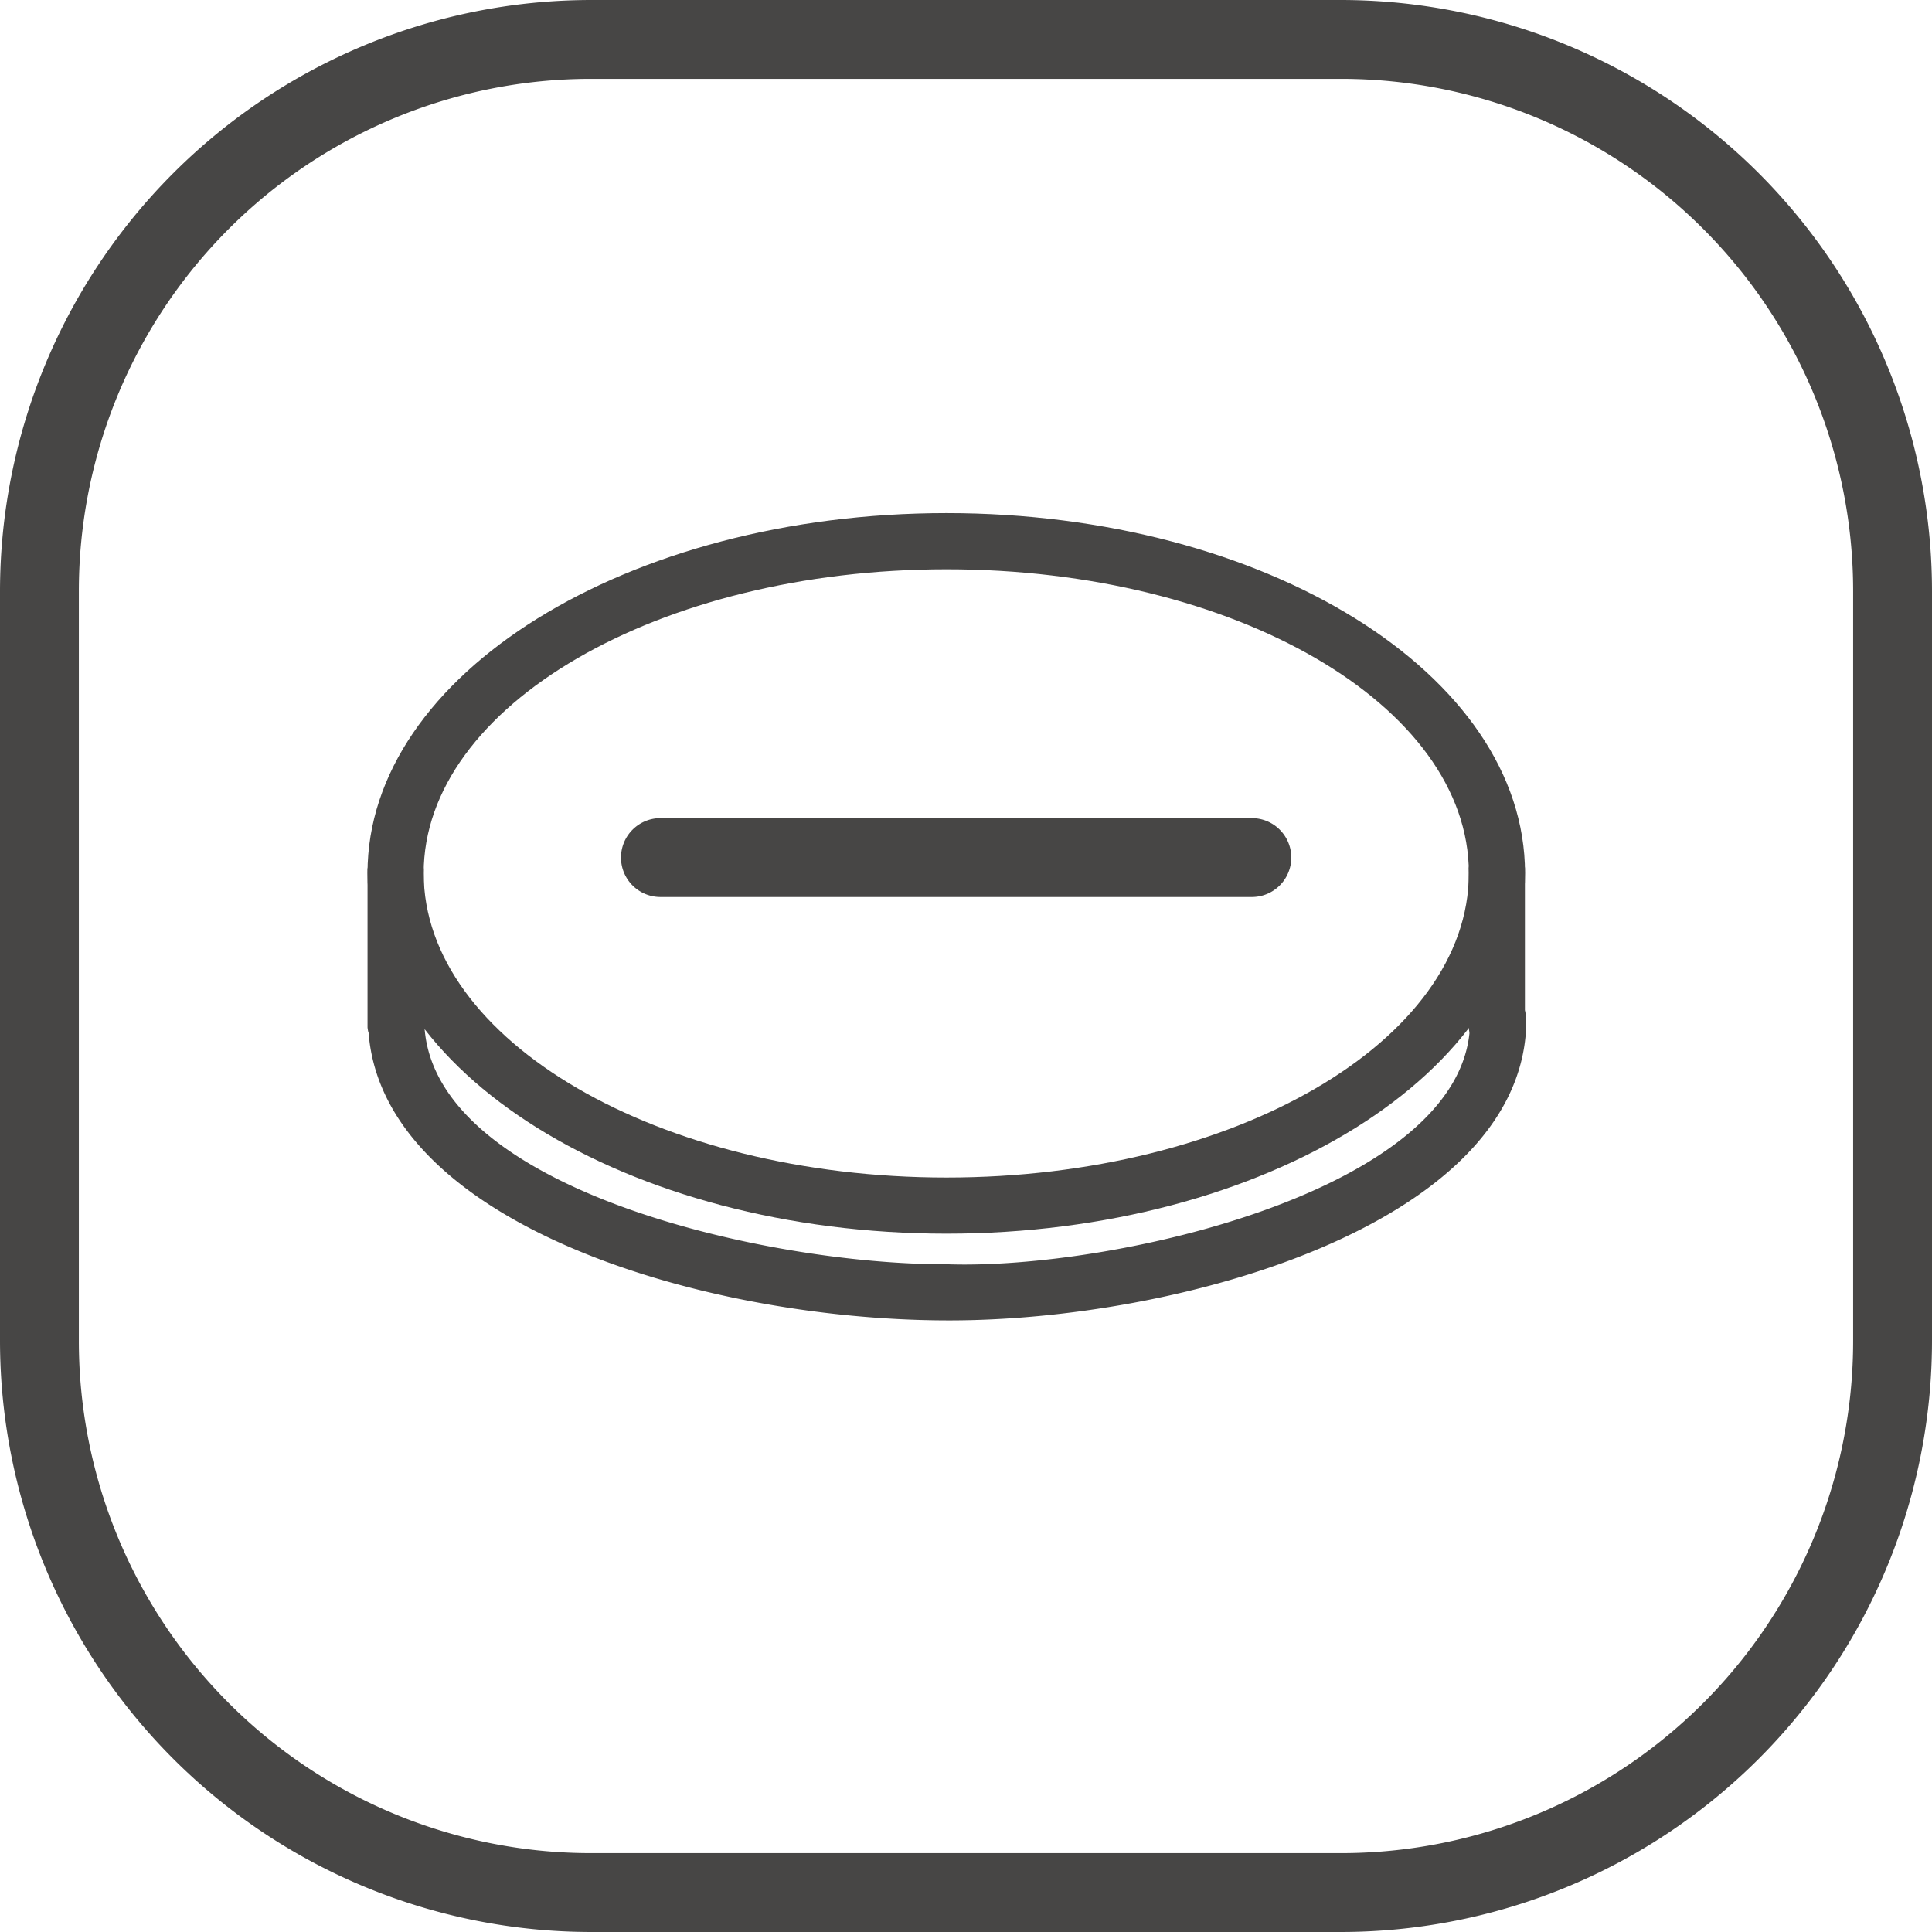
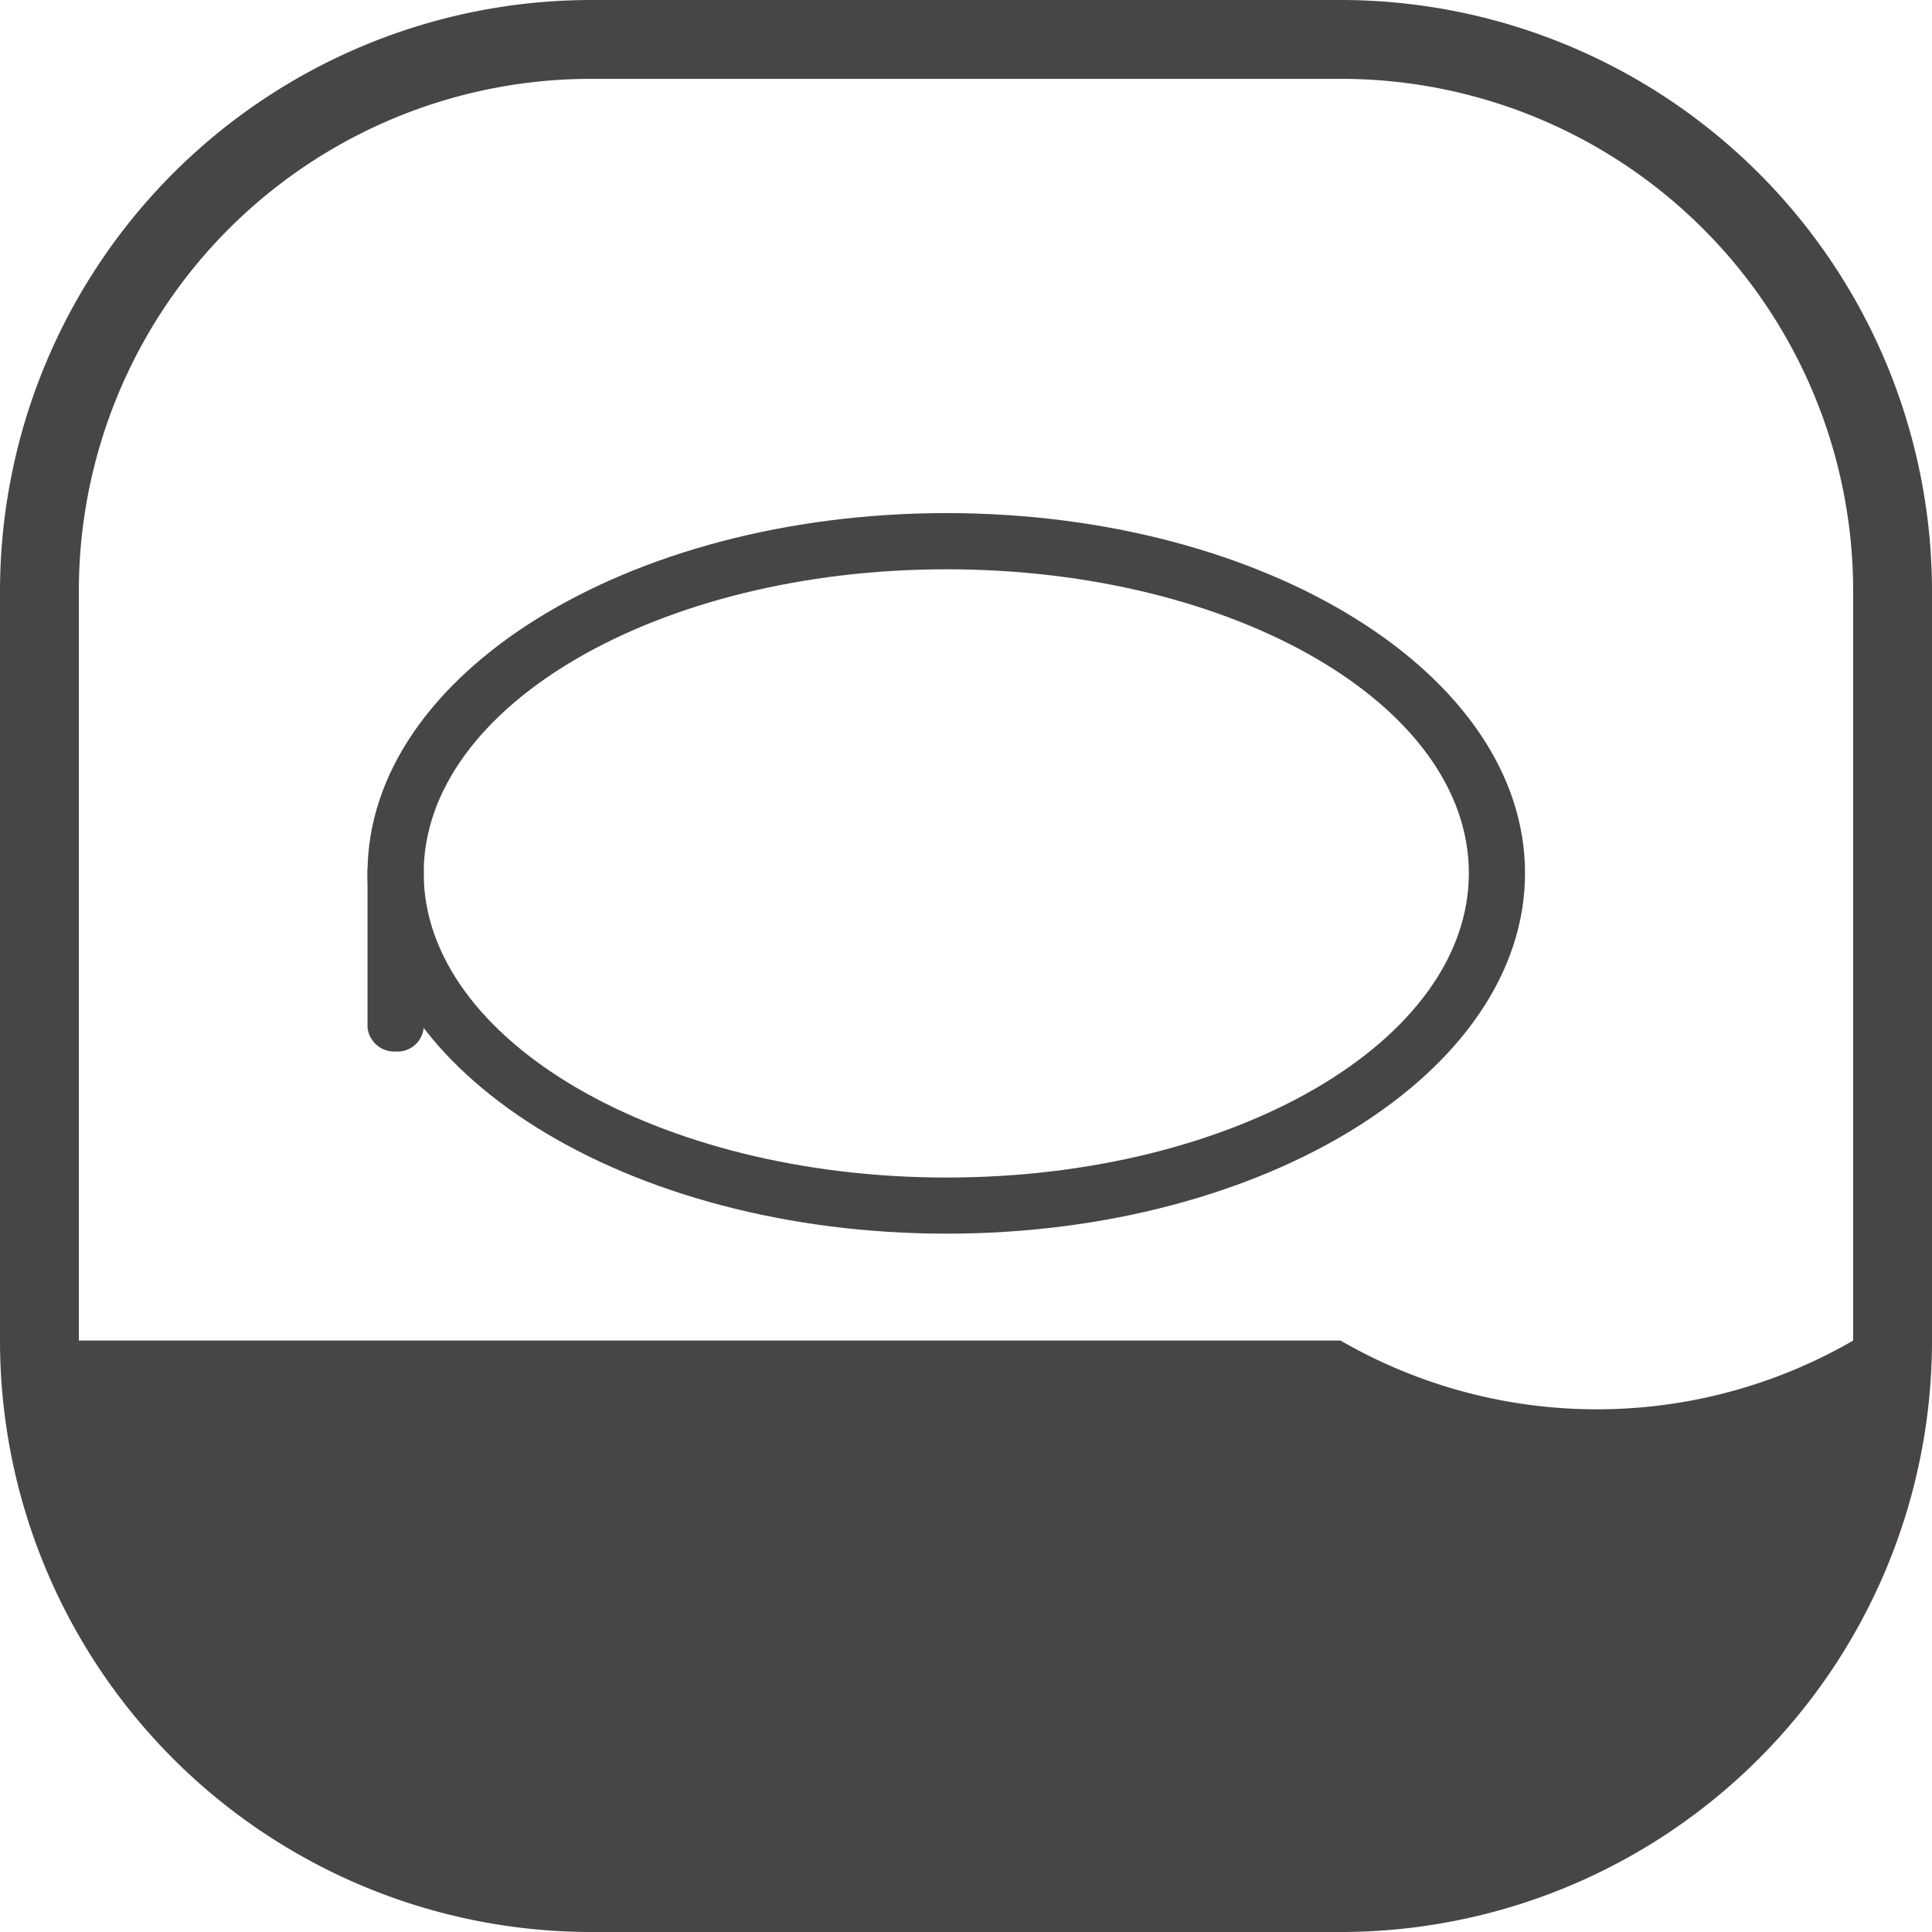
<svg xmlns="http://www.w3.org/2000/svg" width="98" height="98" viewBox="0 0 98 98">
  <g id="Creative_lid_with_vacuum_function" data-name="Creative lid with vacuum function" transform="translate(-950 -6640)">
-     <path id="矩形_1533" data-name="矩形 1533" d="M30,4A25.975,25.975,0,0,0,4,30V68A25.975,25.975,0,0,0,30,94H68A25.975,25.975,0,0,0,94,68V30A25.975,25.975,0,0,0,68,4H30m0-4H68A30,30,0,0,1,98,30V68A30,30,0,0,1,68,98H30A30,30,0,0,1,0,68V30A30,30,0,0,1,30,0Z" transform="translate(950 6640)" fill="#474645" />
+     <path id="矩形_1533" data-name="矩形 1533" d="M30,4A25.975,25.975,0,0,0,4,30V68H68A25.975,25.975,0,0,0,94,68V30A25.975,25.975,0,0,0,68,4H30m0-4H68A30,30,0,0,1,98,30V68A30,30,0,0,1,68,98H30A30,30,0,0,1,0,68V30A30,30,0,0,1,30,0Z" transform="translate(950 6640)" fill="#474645" />
    <g id="组_16795" data-name="组 16795" transform="translate(896.775 6498.477)">
      <path id="路径_1942" data-name="路径 1942" d="M73.292,479.1a1.362,1.362,0,0,1-1.424-1.221v-8.035a1.441,1.441,0,0,1,2.849,0v8.035A1.335,1.335,0,0,1,73.292,479.1Z" transform="translate(0 -284.239)" fill="#474645" />
      <path id="路径_1943" data-name="路径 1943" d="M101.238,204.1c-16.181,0-29.371-8.2-29.371-18.289s13.19-18.261,29.371-18.261,29.343,8.176,29.343,18.261S117.42,204.1,101.238,204.1Zm0-33.7c-14.614,0-26.522,6.923-26.522,15.412s11.908,15.441,26.522,15.441,26.494-6.923,26.494-15.441S115.853,170.4,101.238,170.4Z" fill="#474645" />
-       <path id="路径_1944" data-name="路径 1944" d="M101.635,578.916c-12.793-.026-29.343-5.2-29.343-15.289a1.424,1.424,0,0,1,2.849,0c0,8.546,17.308,12.473,26.494,12.441,8.442.3,26.181-3.752,26.551-12.07v-.37a1.424,1.424,0,1,1,2.849,0v.456C130.55,574.082,113.411,578.958,101.635,578.916Z" transform="translate(-0.397 -370.417)" fill="#474645" />
-       <path id="路径_1945" data-name="路径 1945" d="M907.2,429.348a1.345,1.345,0,0,1-1.424-1.175v-8.128a1.345,1.345,0,0,1,1.424-1.175,1.318,1.318,0,0,1,1.424,1.175v8.128A1.318,1.318,0,0,1,907.2,429.348Z" transform="translate(-778.048 -234.486)" fill="#474645" />
-       <path id="直线_635" data-name="直线 635" d="M30,2H0A2,2,0,0,1-2,0,2,2,0,0,1,0-2H30a2,2,0,0,1,2,2A2,2,0,0,1,30,2Z" transform="translate(86.725 185.023)" fill="#474645" />
    </g>
  </g>
</svg>